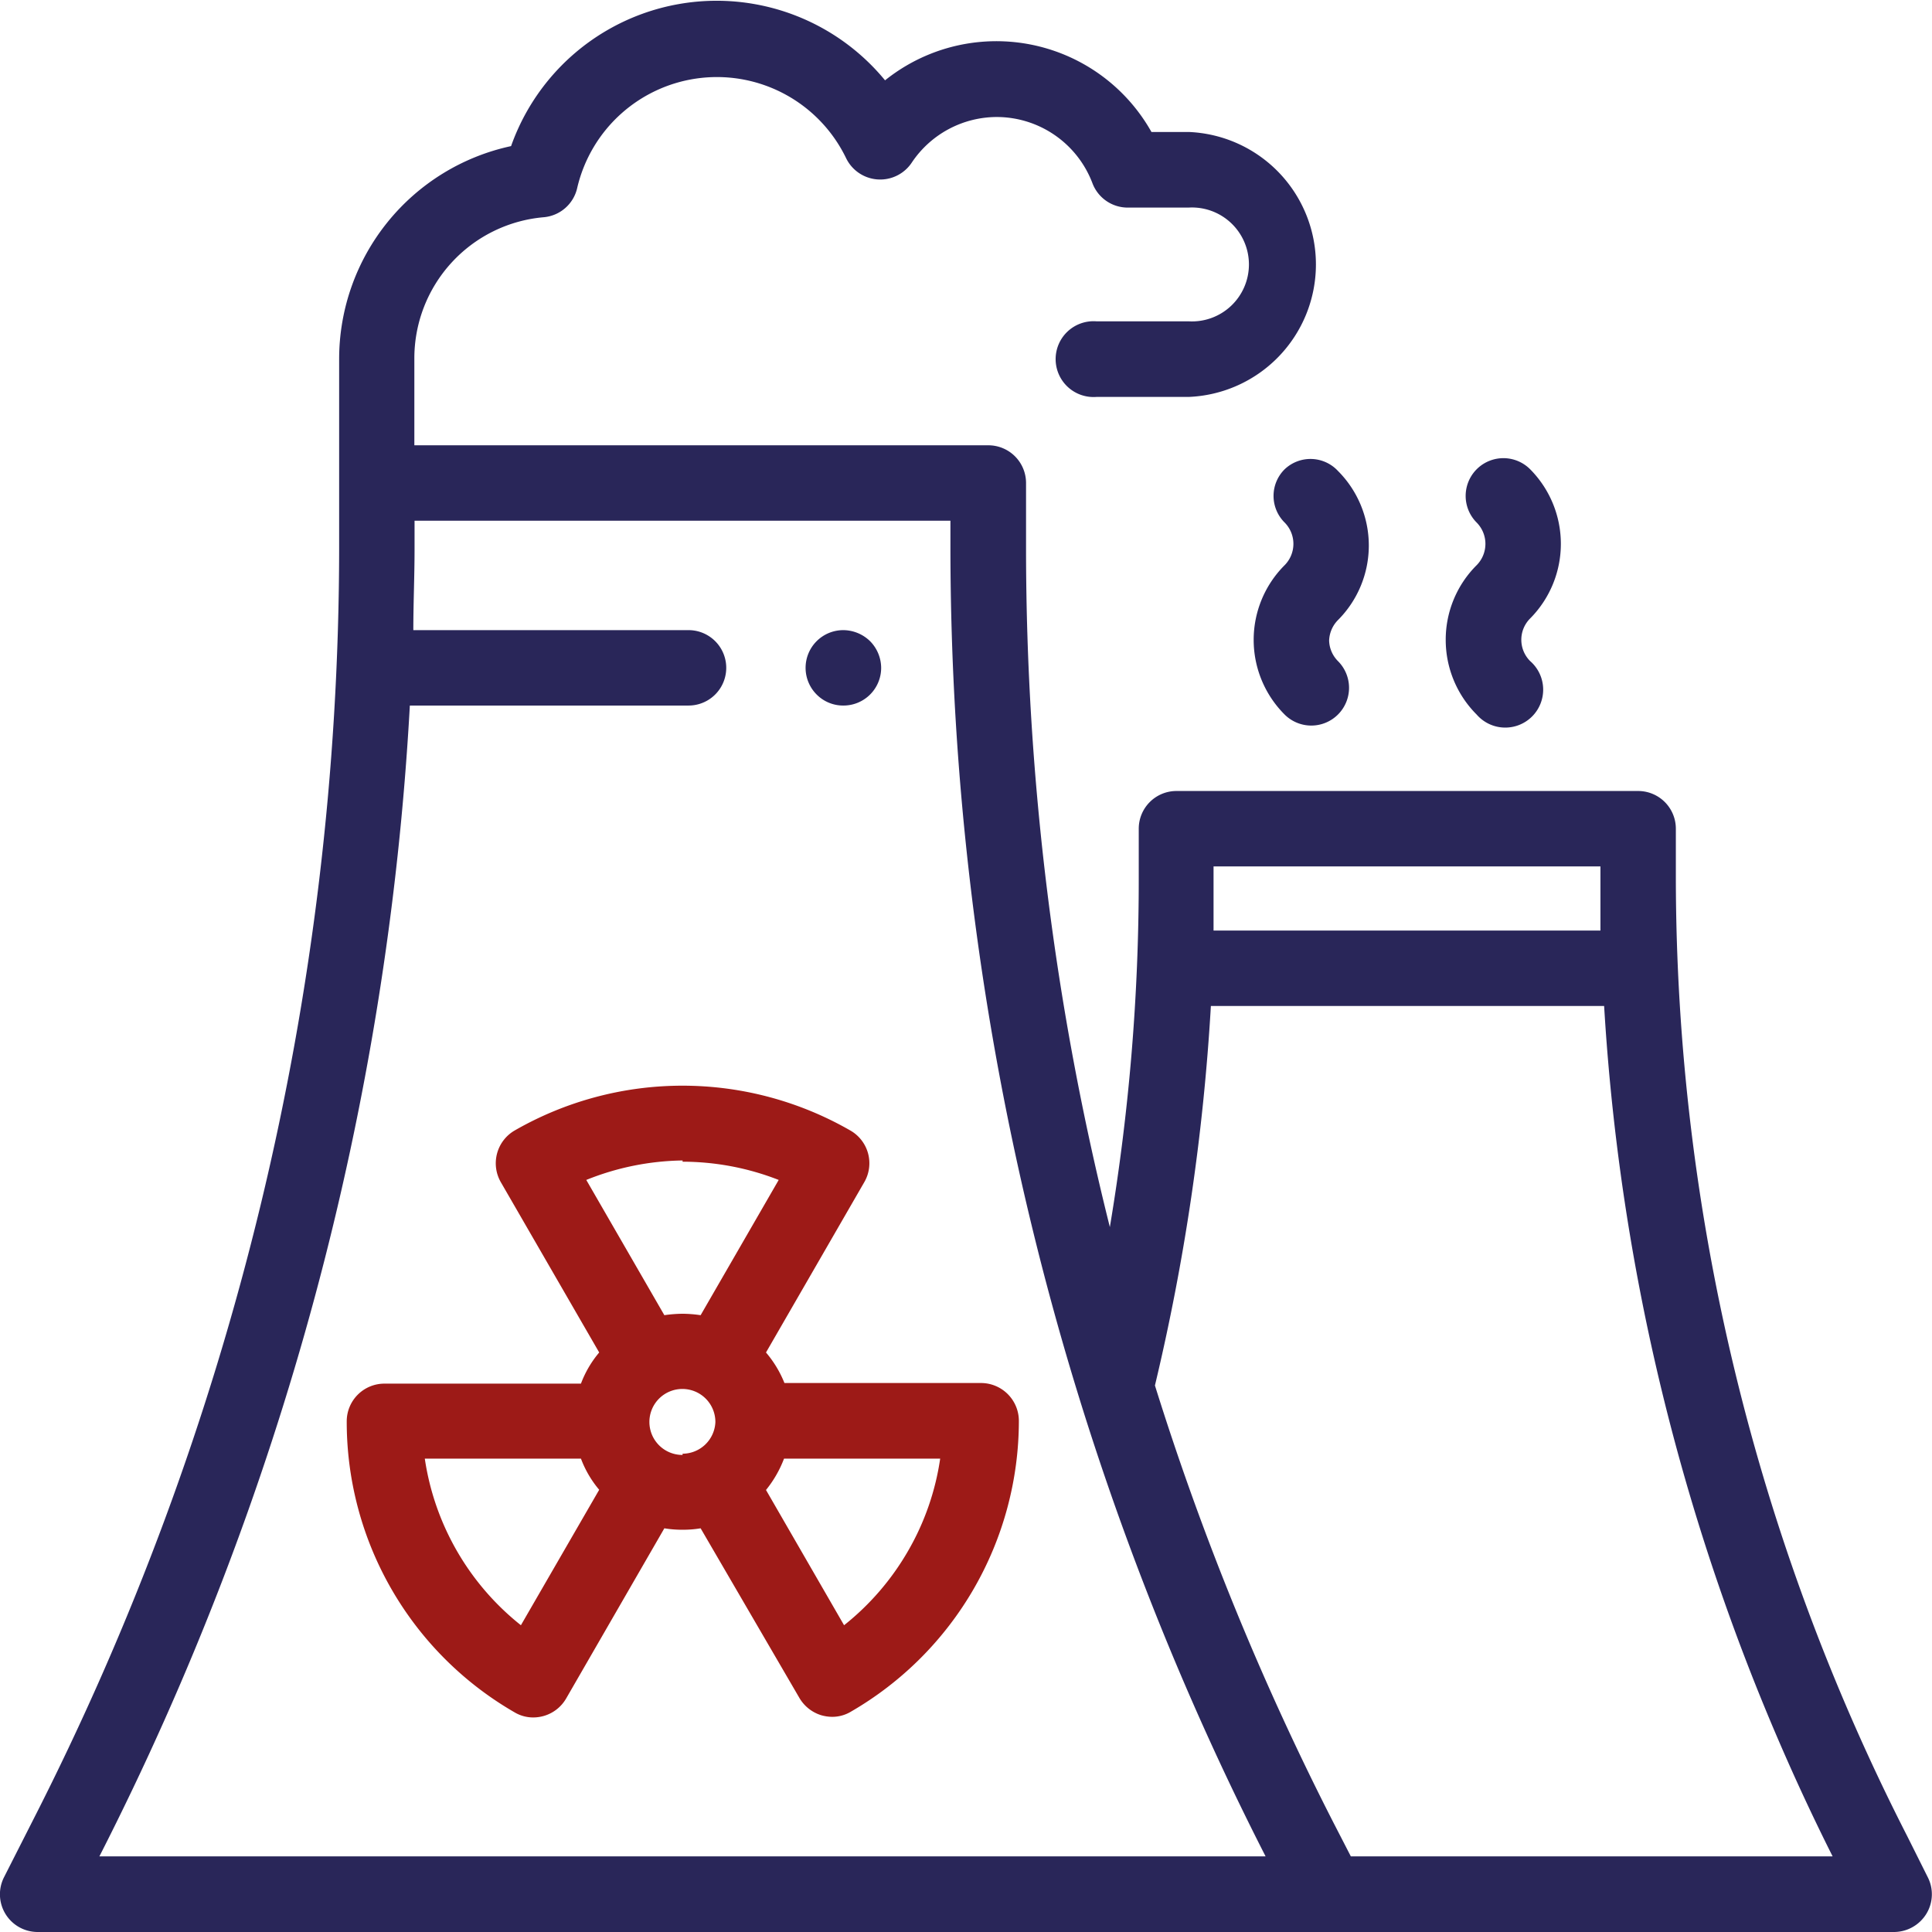
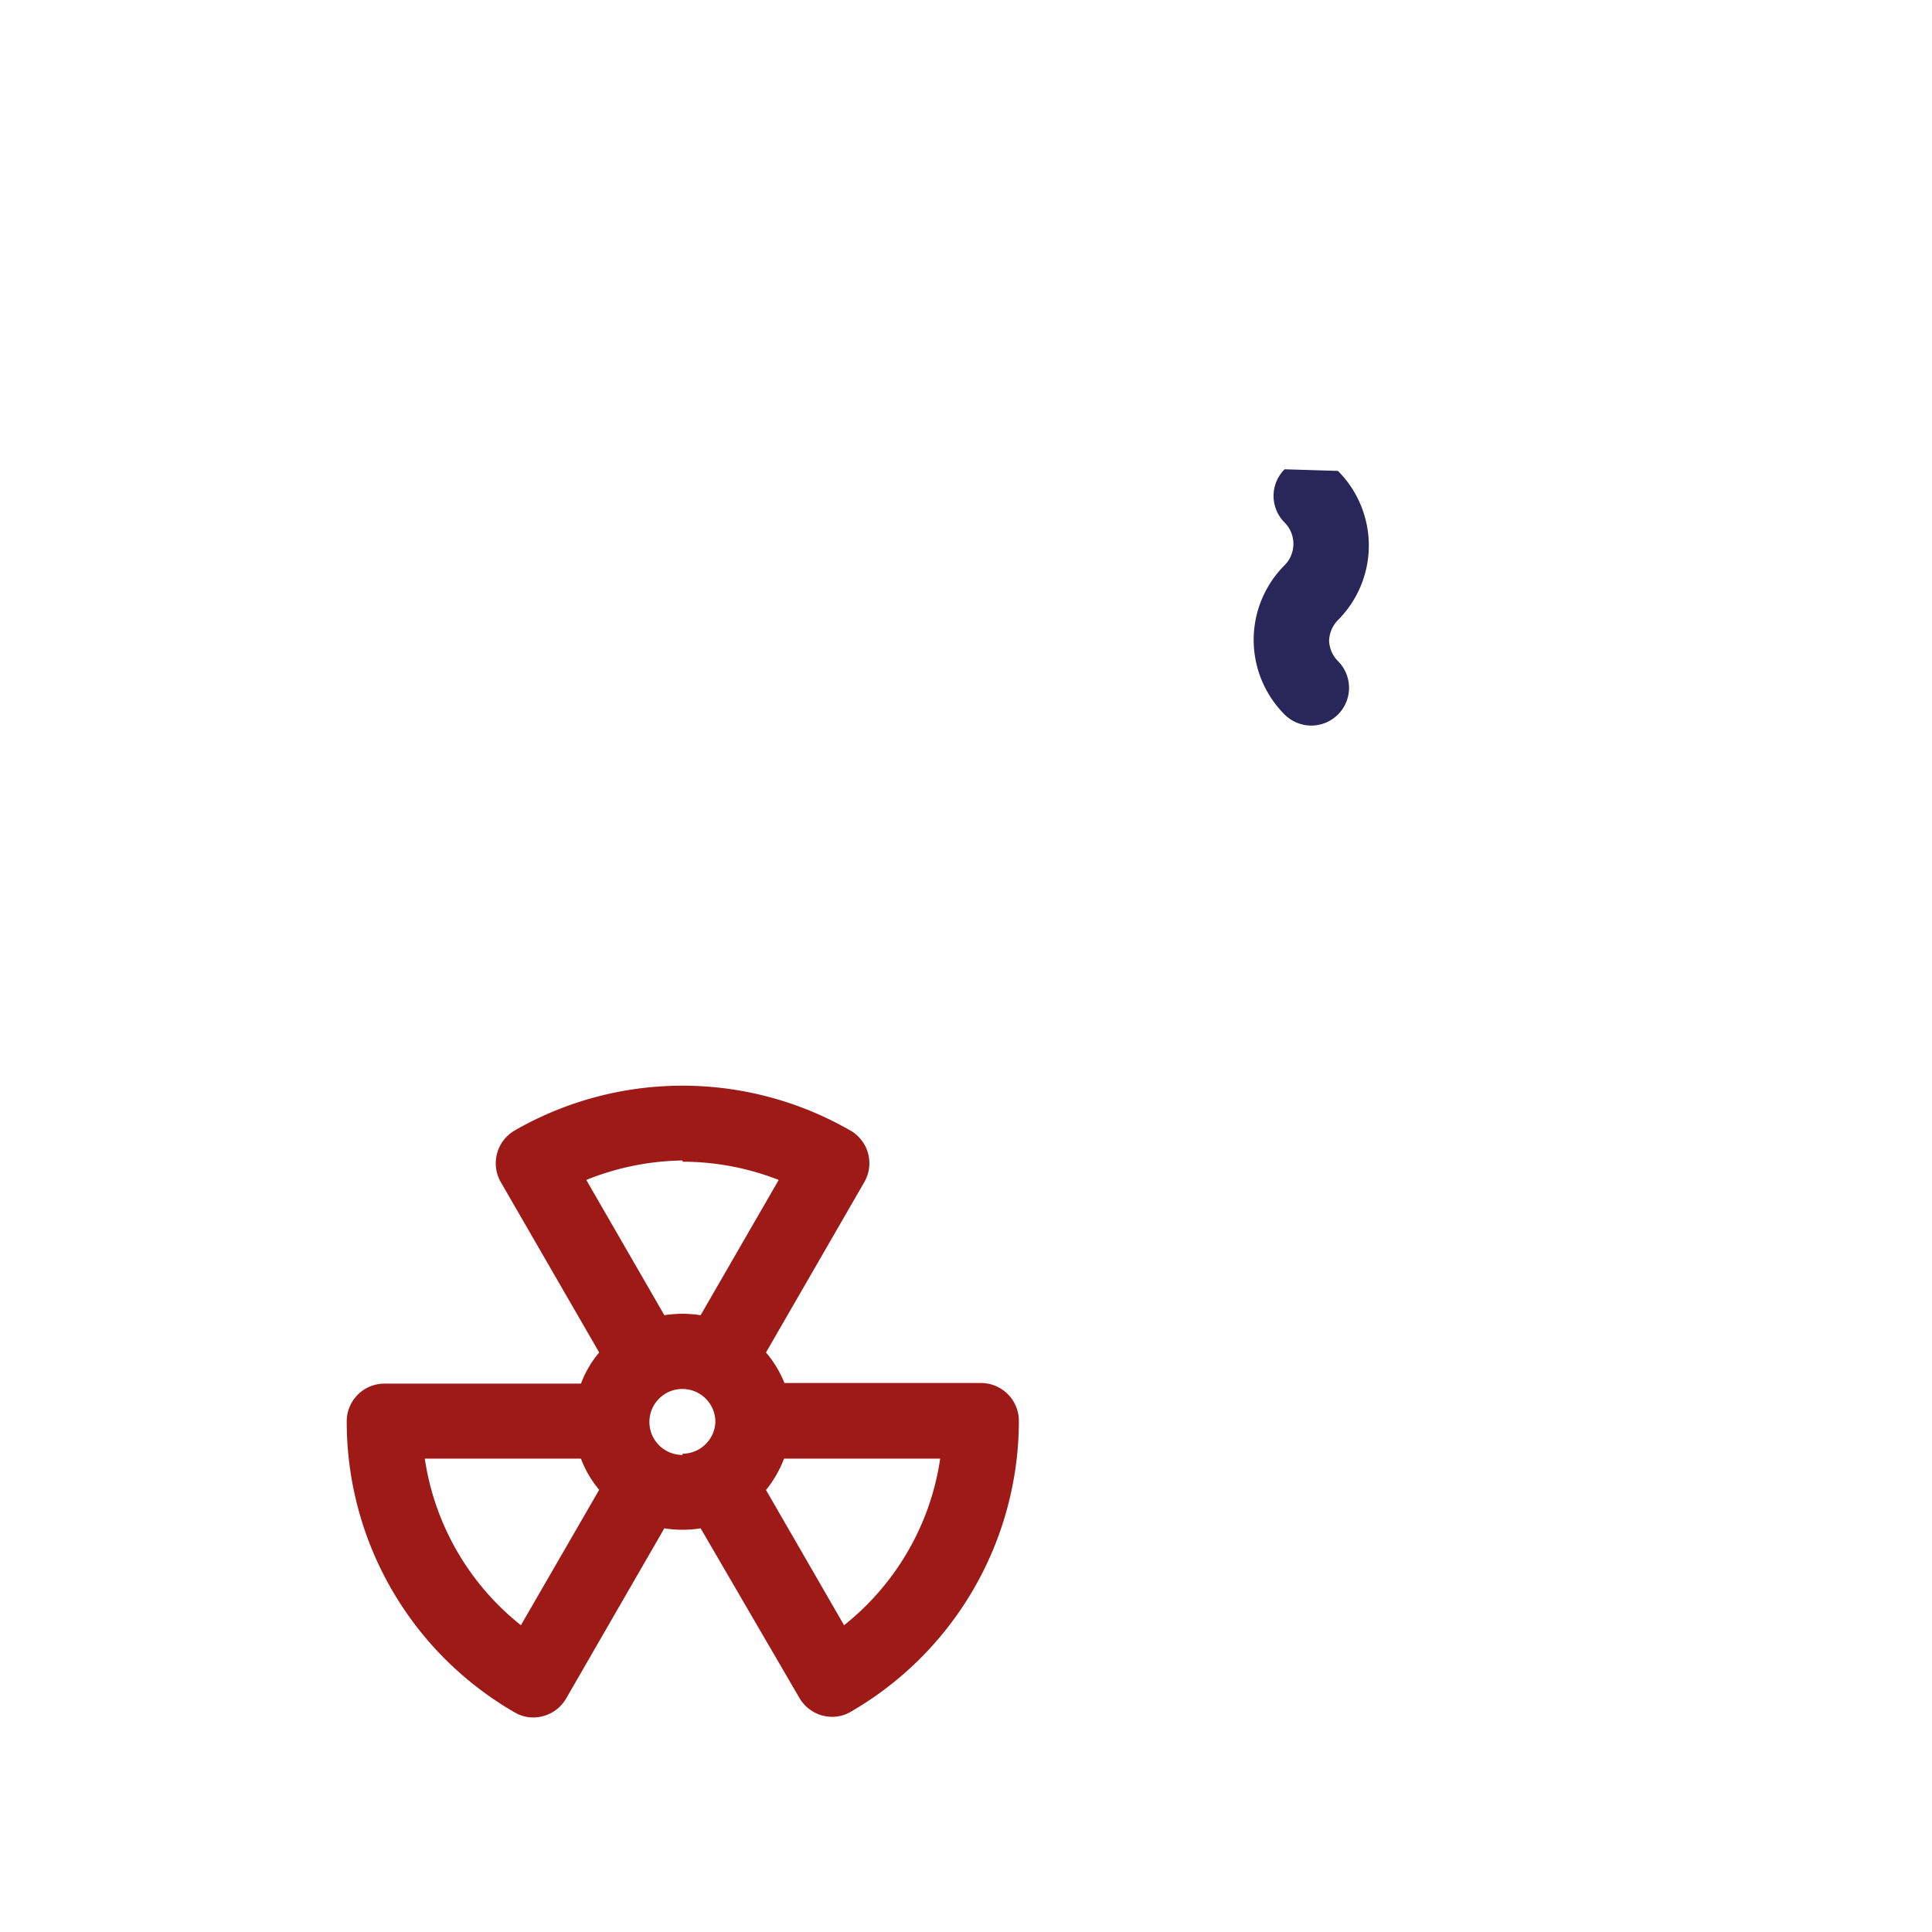
<svg xmlns="http://www.w3.org/2000/svg" id="Calque_1" data-name="Calque 1" width="33.26mm" height="33.26mm" viewBox="0 0 94.28 94.28">
-   <path d="M94.07,91.6l-1-2A102.93,102.93,0,0,1,81.78,42.88V40.44a1.84,1.84,0,0,0-1.84-1.84H57.41a1.84,1.84,0,0,0-1.84,1.84v2.44a102.54,102.54,0,0,1-1.41,17,136.34,136.34,0,0,1-4.09-33V23.57a1.84,1.84,0,0,0-1.85-1.84h-28V17.52a6.91,6.91,0,0,1,6.32-6.92,1.84,1.84,0,0,0,1.63-1.44A7,7,0,0,1,41.28,7.7a1.85,1.85,0,0,0,3.21.24,5,5,0,0,1,4.15-2.23,5,5,0,0,1,4.67,3.23A1.84,1.84,0,0,0,55,10.13H58a2.78,2.78,0,1,1,0,5.55H53.5a1.85,1.85,0,1,0,0,3.69H58A6.47,6.47,0,0,0,58,6.44H56.19a8.68,8.68,0,0,0-13-2.52A10.64,10.64,0,0,0,24.94,7.13a10.63,10.63,0,0,0-8.39,10.39v9.29a136.84,136.84,0,0,1-15,62.13L.2,91.6a1.84,1.84,0,0,0,1.64,2.68h90.6A1.86,1.86,0,0,0,94,93.4,1.83,1.83,0,0,0,94.07,91.6ZM59.26,42.28H78.1v.6c0,.85,0,1.69,0,2.53H59.22c0-.84,0-1.68,0-2.53v-.6ZM44.92,90.59H4.85A140.7,140.7,0,0,0,20,34.43h13.6a1.84,1.84,0,1,0,0-3.68H20.17c0-1.31.06-2.63.06-3.94v-1.4H46.38v1.4A140.61,140.61,0,0,0,61.76,90.59Zm21,0-.85-1.65a135.79,135.79,0,0,1-8.71-21.33,106.24,106.24,0,0,0,2.73-18.52H78.28a106.64,106.64,0,0,0,11.15,41.5Z" fill="#292659" />
-   <path d="M41.15,34.43A1.84,1.84,0,0,0,43,32.59a1.87,1.87,0,0,0-.54-1.3,1.89,1.89,0,0,0-1.31-.54,1.84,1.84,0,0,0-1.3,3.14A1.82,1.82,0,0,0,41.15,34.43Z" fill="#292659" />
  <path d="M37.38,66l4.79-8.3a1.84,1.84,0,0,0-.67-2.53,16.43,16.43,0,0,0-16.39,0,1.85,1.85,0,0,0-.67,2.52L29.24,66a5.15,5.15,0,0,0-.89,1.52H18.76a1.84,1.84,0,0,0-1.84,1.84,16.37,16.37,0,0,0,8.19,14.2,1.77,1.77,0,0,0,.92.25,1.89,1.89,0,0,0,.53-.08,1.85,1.85,0,0,0,1.07-.85l4.79-8.3a5.26,5.26,0,0,0,.89.07,5.14,5.14,0,0,0,.88-.07L39,82.84a1.87,1.87,0,0,0,1.07.86,2,2,0,0,0,.53.08,1.77,1.77,0,0,0,.92-.25,16.41,16.41,0,0,0,8.2-14.2,1.85,1.85,0,0,0-1.84-1.84h-9.6A5.35,5.35,0,0,0,37.38,66Zm-4.07,5a1.61,1.61,0,1,1,1.6-1.6A1.61,1.61,0,0,1,33.31,70.94Zm0-14.31a12.9,12.9,0,0,1,4.69.89l-3.81,6.6a6.4,6.4,0,0,0-.88-.07,6.54,6.54,0,0,0-.89.07l-3.81-6.6A13,13,0,0,1,33.31,56.63ZM25.42,79.31a12.77,12.77,0,0,1-4.69-8.13h7.62a5.15,5.15,0,0,0,.89,1.52Zm18.89-3.62a12.76,12.76,0,0,1-3.12,3.62l-3.81-6.6a5.54,5.54,0,0,0,.88-1.53h7.62A12.64,12.64,0,0,1,44.31,75.69Z" fill="#9d1a17" />
-   <path d="M70.55,31.22a5.15,5.15,0,0,0,1.51,3.65,1.85,1.85,0,1,0,2.61-2.61,1.47,1.47,0,0,1,0-2.08,5.17,5.17,0,0,0,0-7.28,1.84,1.84,0,0,0-2.61,2.6,1.48,1.48,0,0,1,0,2.08A5.13,5.13,0,0,0,70.55,31.22Z" fill="#292659" />
-   <path d="M62.69,22.9a1.83,1.83,0,0,0,0,2.6,1.48,1.48,0,0,1,0,2.08,5.15,5.15,0,0,0,0,7.29,1.84,1.84,0,1,0,2.6-2.61,1.48,1.48,0,0,1-.43-1,1.5,1.5,0,0,1,.43-1,5.15,5.15,0,0,0,0-7.28A1.83,1.83,0,0,0,62.69,22.9Z" fill="#292659" />
+   <path d="M62.69,22.9a1.83,1.83,0,0,0,0,2.6,1.48,1.48,0,0,1,0,2.08,5.15,5.15,0,0,0,0,7.29,1.84,1.84,0,1,0,2.6-2.61,1.48,1.48,0,0,1-.43-1,1.5,1.5,0,0,1,.43-1,5.15,5.15,0,0,0,0-7.28Z" fill="#292659" />
</svg>